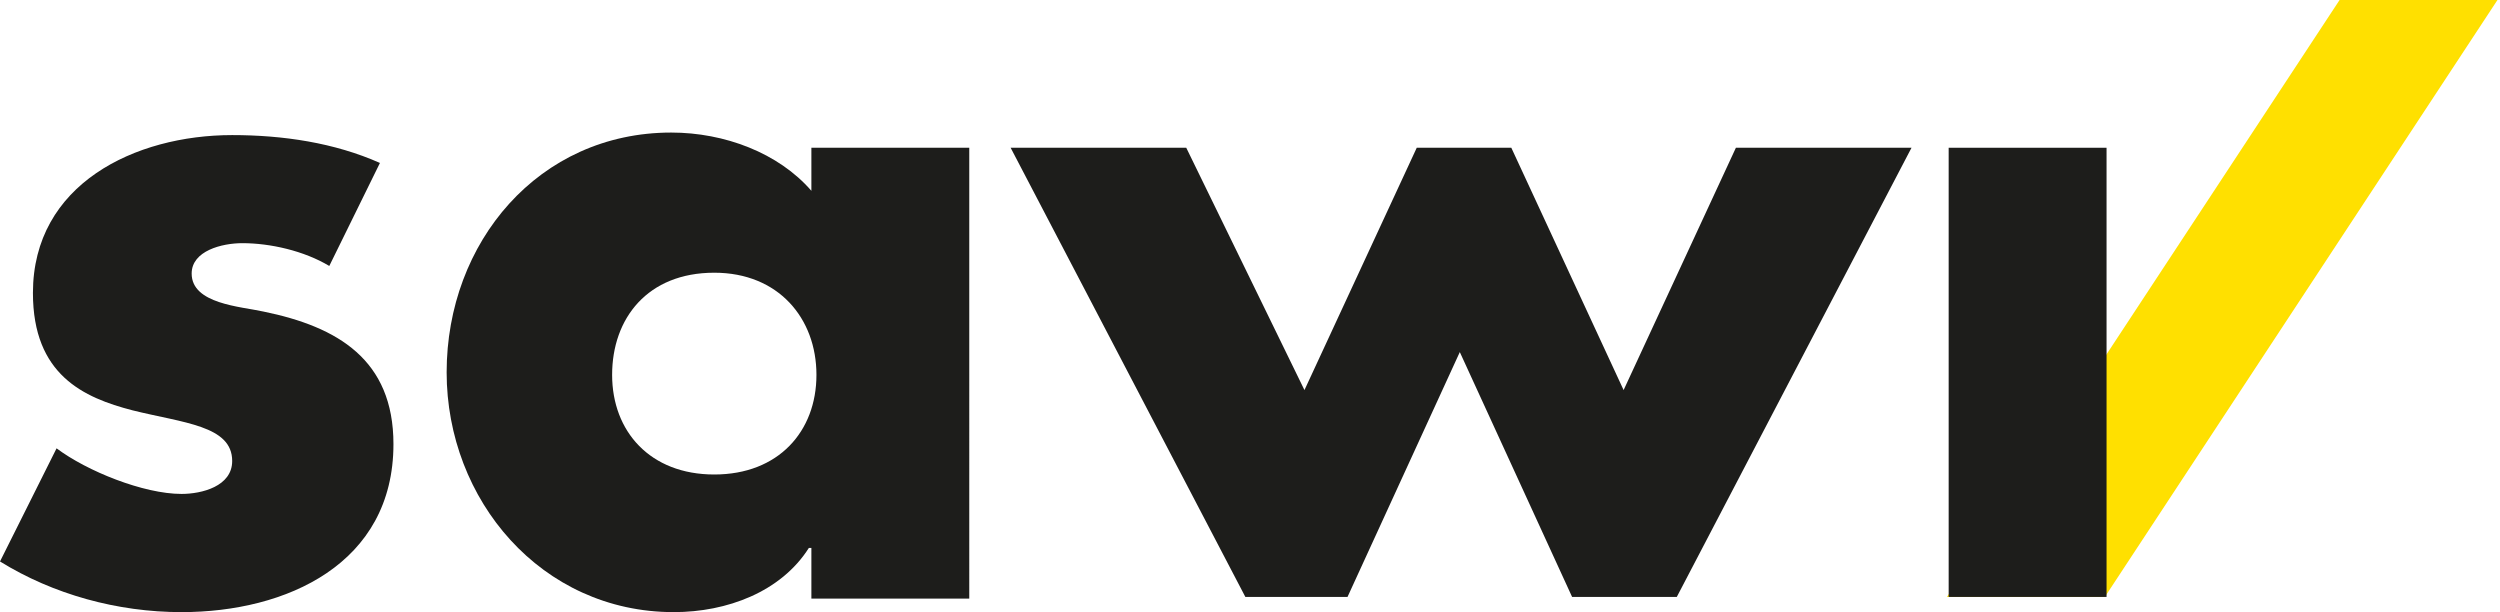
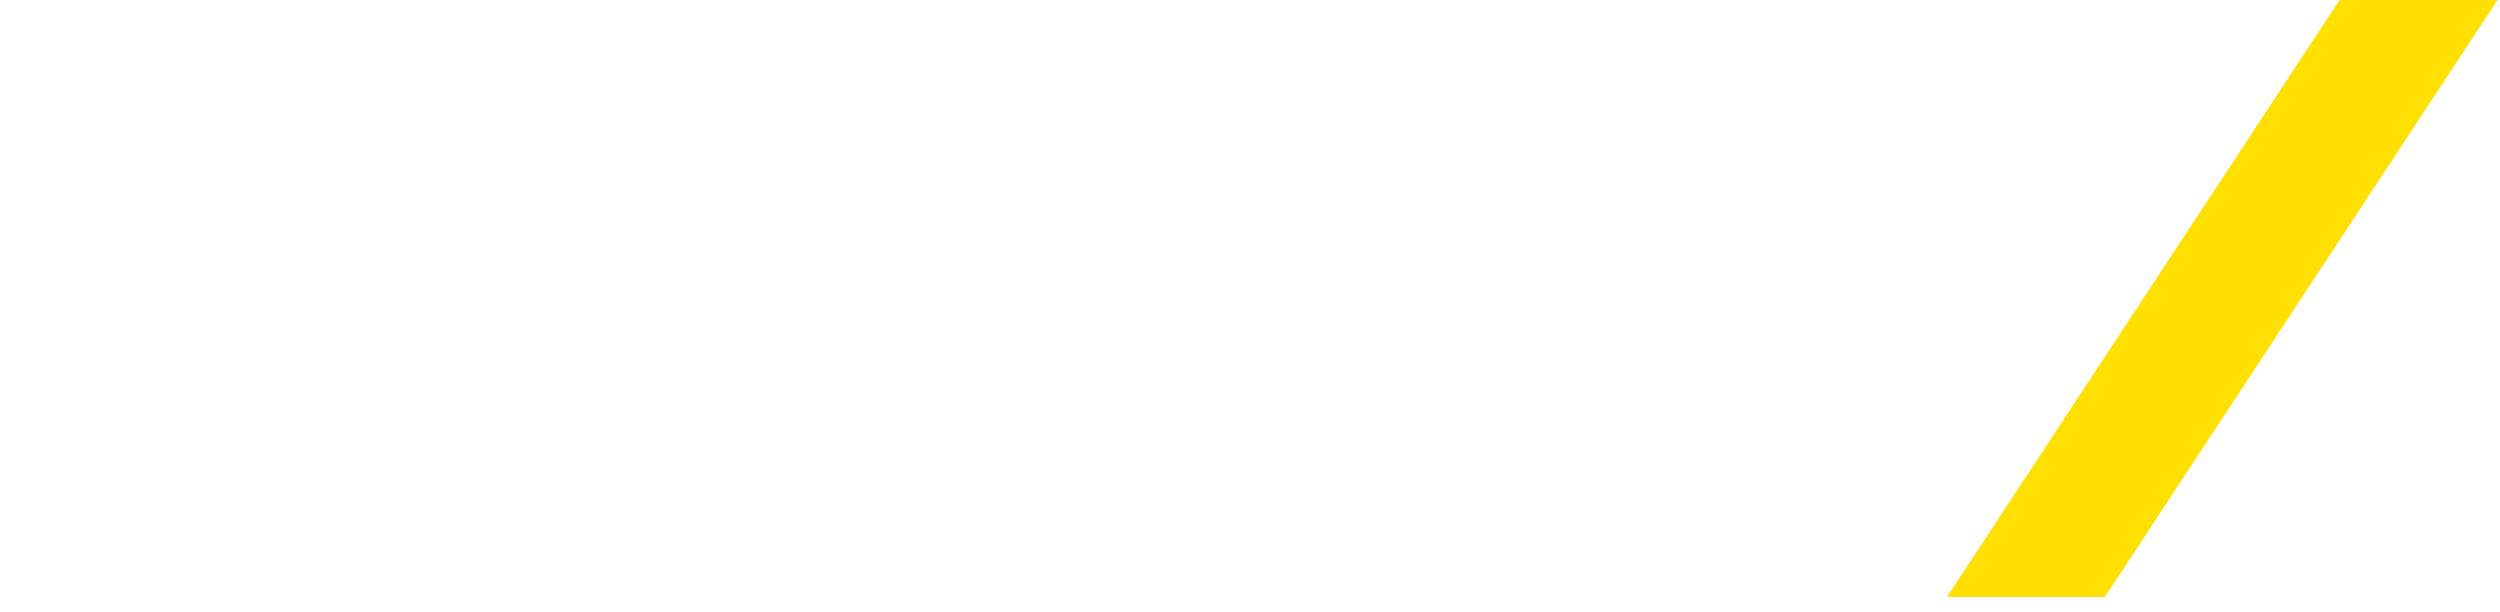
<svg xmlns="http://www.w3.org/2000/svg" id="Ebene_1" x="0px" y="0px" viewBox="0 0 296.1 72.5" style="enable-background:new 0 0 296.1 72.5;" xml:space="preserve">
  <style type="text/css">	.st0{fill:#FFE000;}	.st1{fill-rule:evenodd;clip-rule:evenodd;fill:#1D1D1B;}	.st2{fill:#1D1D1B;}</style>
  <g>
    <path class="st0" d="M277.1,0l-46.5,70.7h18.7L295.8,0H277.1z" />
-     <path class="st1" d="M45,19.3C39.6,16.9,33.5,16,27.5,16C16,16,3.9,21.8,3.9,34.7c0,9.7,6,12.4,11.8,13.9c6,1.5,11.8,1.8,11.8,6  c0,3-3.6,3.9-6,3.9c-4.5,0-11.2-2.7-14.8-5.4L0,66.5c6.3,3.9,13.9,6,21.5,6c12.4,0,25.1-5.7,25.1-19.9c0-10-6.6-13.9-15.4-15.7  c-2.7-0.6-8.5-0.9-8.5-4.5c0-2.7,3.6-3.6,6-3.6c3.3,0,7.3,0.9,10.3,2.7L45,19.3" />
    <g>
-       <path class="st1" d="M114.8,17.5H96.1v5.1c-3.9-4.5-10.3-6.9-16.6-6.9c-15.7,0-26.6,13-26.6,28.4c0,15.1,11.2,28.4,26.9,28.4   c6.3,0,12.7-2.4,16-7.6h0.3v6h18.7V17.5 M84.6,32.3c7.6,0,12.1,5.4,12.1,12.1s-4.5,11.8-12.1,11.8c-7.6,0-12.1-5.1-12.1-11.8   S76.7,32.3,84.6,32.3 M140.5,17.5h-20.8l27.8,53.2h12.1l13.3-29l13.3,29h12.4l27.8-53.2h-20.8l-13.3,28.7l-13.3-28.7h-11.2   l-13.3,28.7L140.5,17.5z" />
-       <path class="st2" d="M230.8,17.5h18.7v53.2h-18.7V17.5z" />
-     </g>
+       </g>
  </g>
</svg>